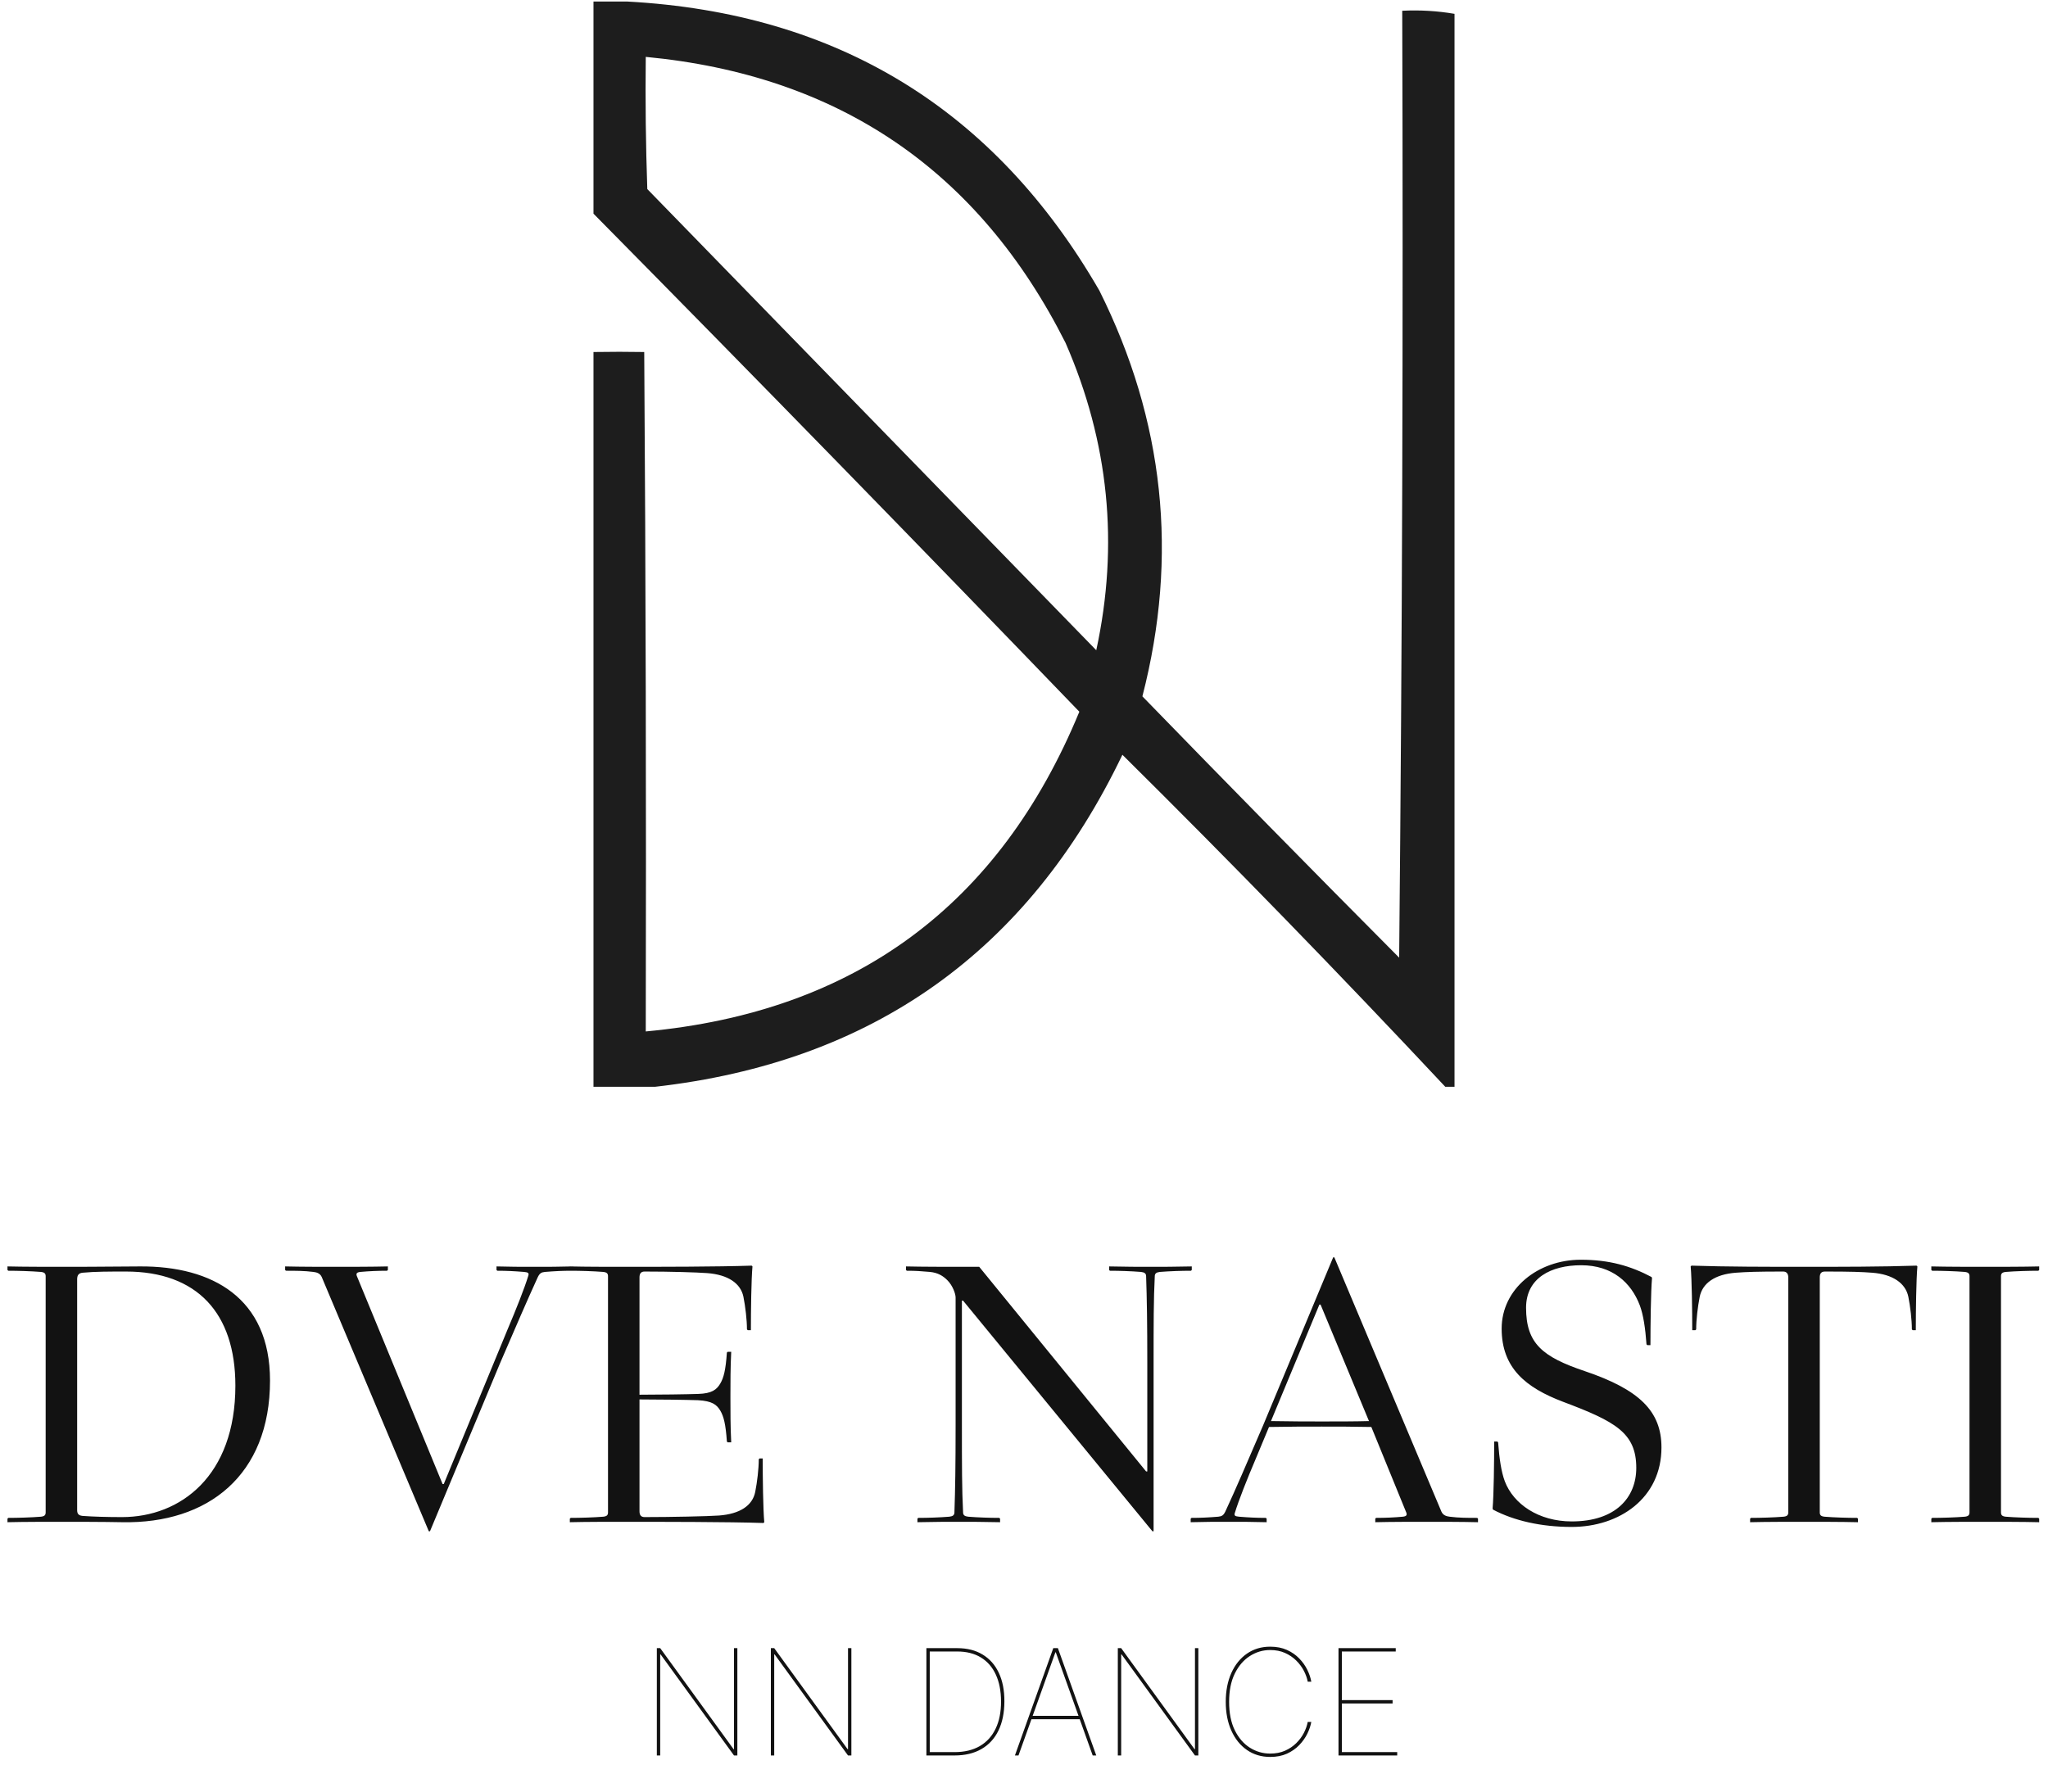
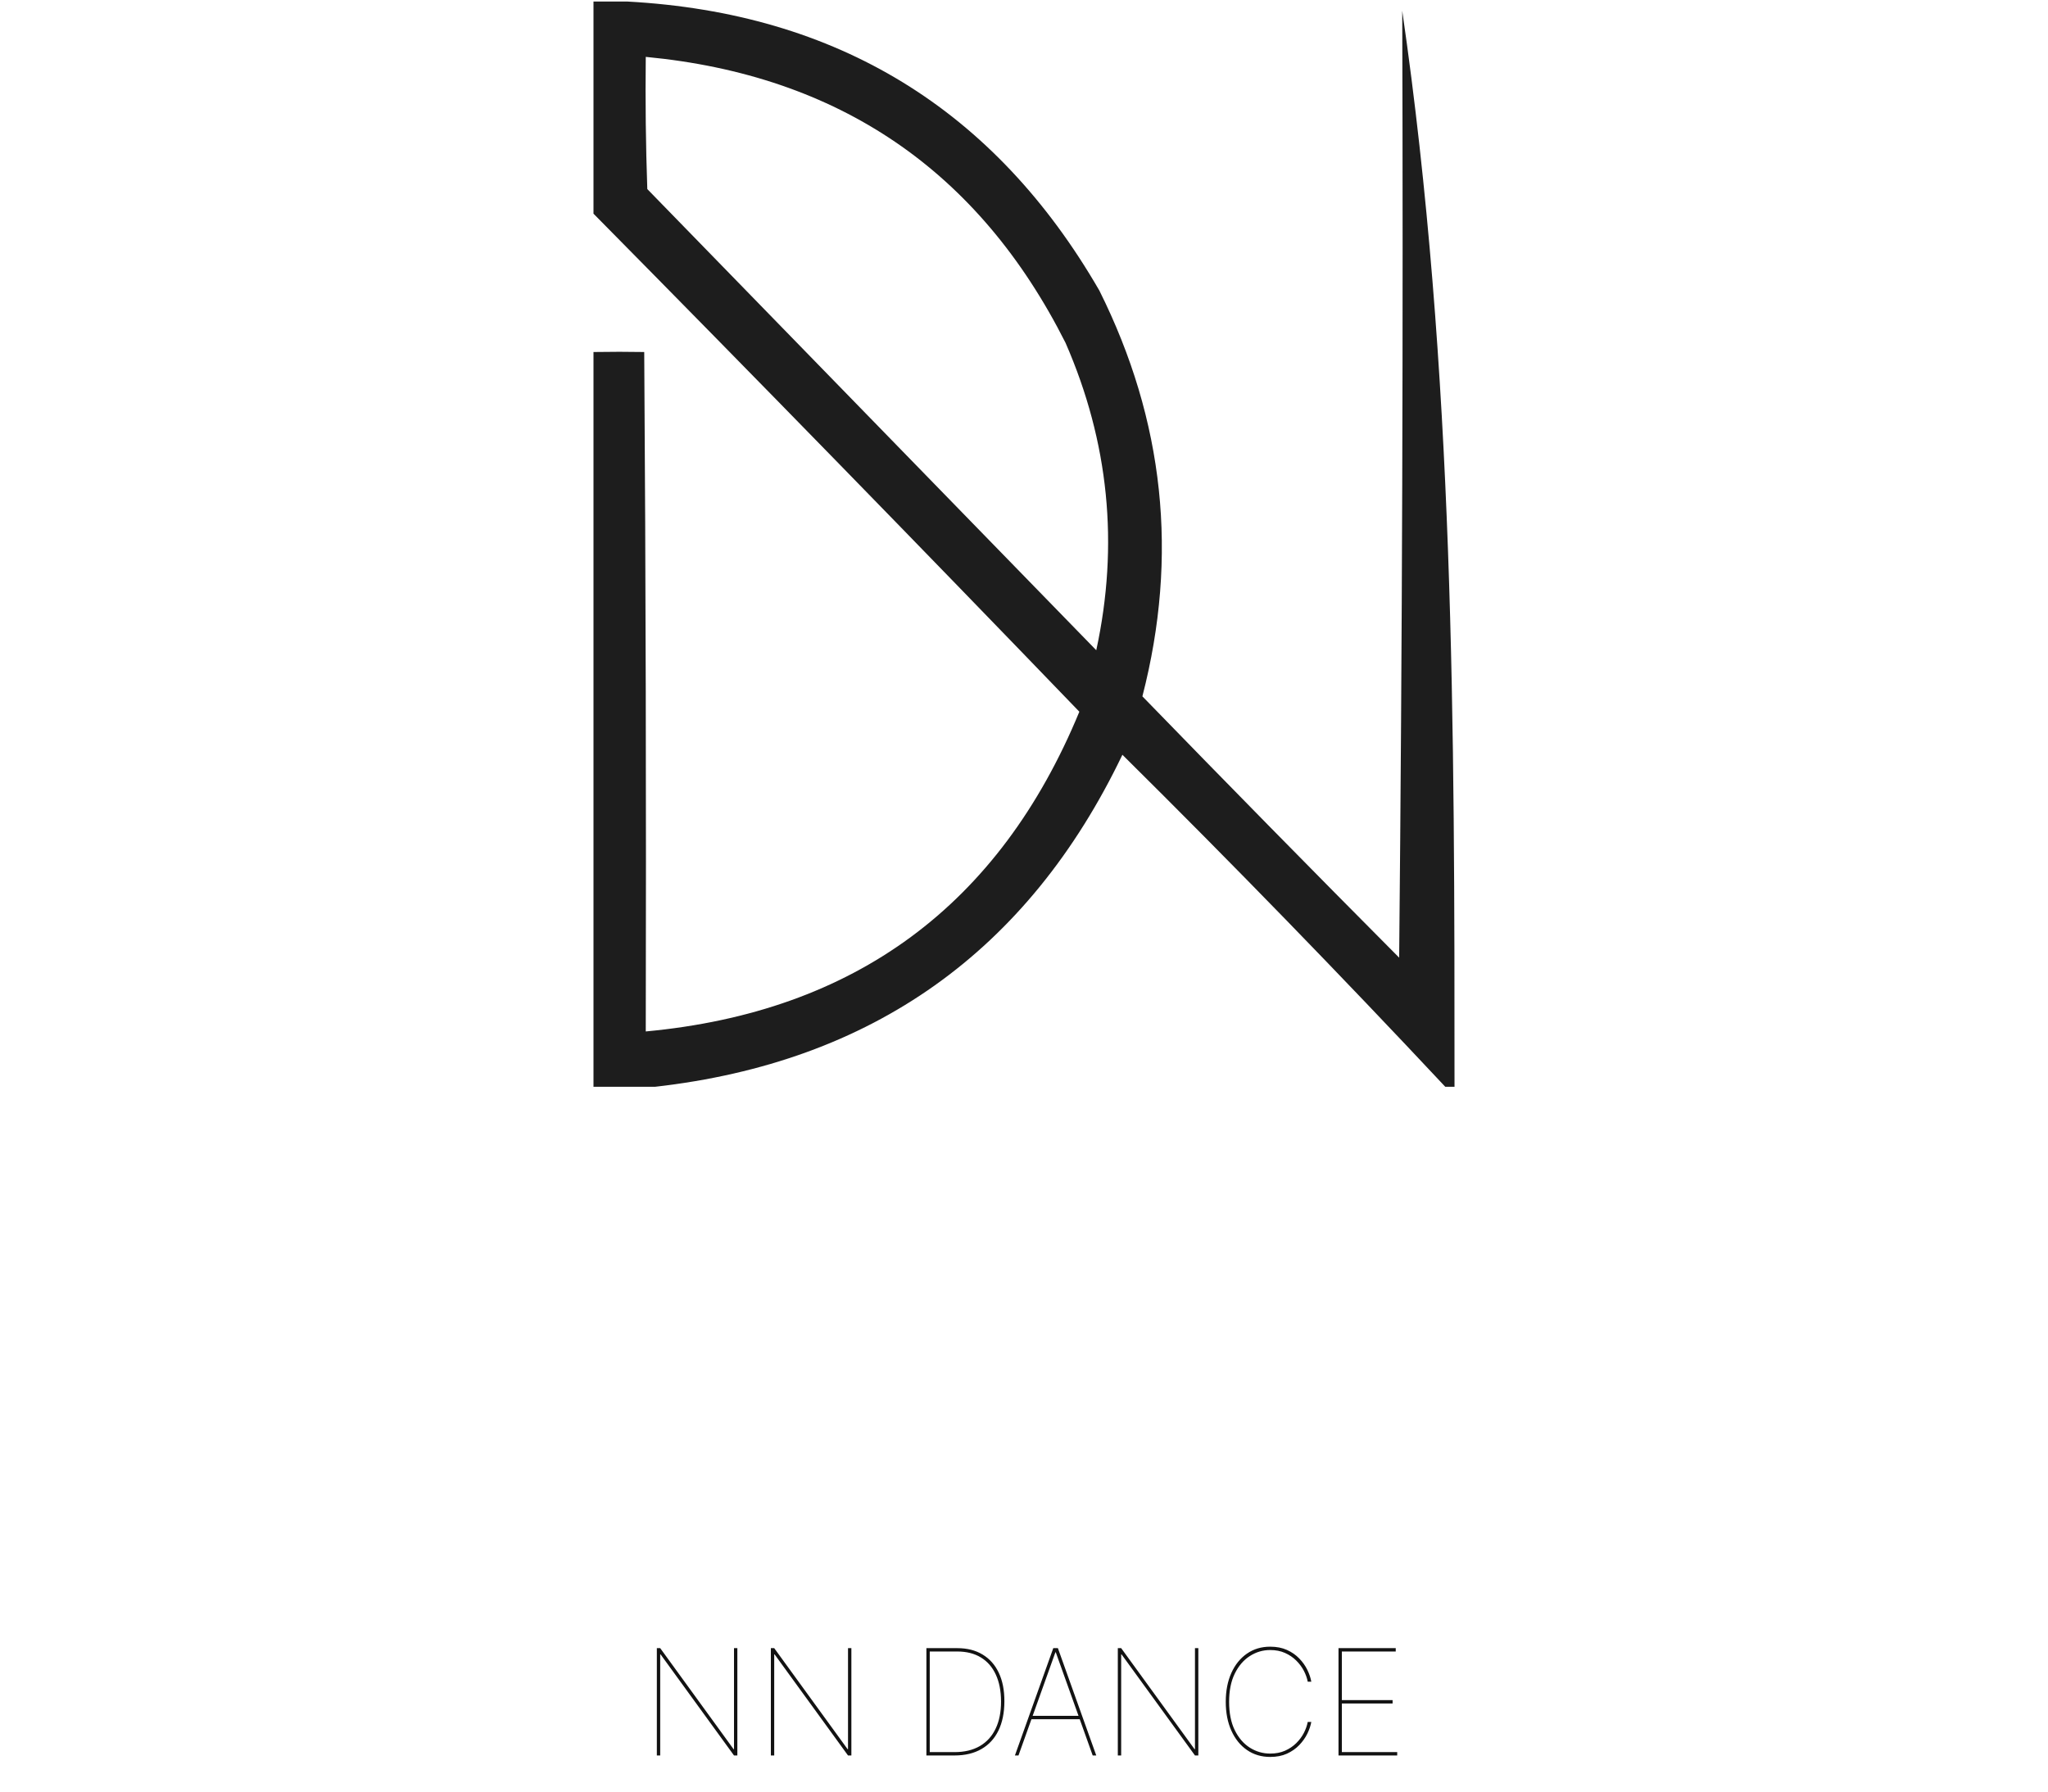
<svg xmlns="http://www.w3.org/2000/svg" version="1.1" width="666" height="583">
  <svg width="666" height="583" viewBox="0 0 666 583" fill="none">
-     <path opacity="0.951" fill-rule="evenodd" clip-rule="evenodd" d="M193 0.5C196.667 0.5 200.333 0.5 204 0.5C272.273 4.206 323.439 35.539 357.5 94.5C378.618 136.8 383.284 180.8 371.5 226.5C399.125 254.959 426.958 283.292 455 311.5C456 208.835 456.333 106.169 456 3.5C461.759 3.214 467.425 3.548 473 4.5C473 120.833 473 237.167 473 353.5C472 353.5 471 353.5 470 353.5C435.714 316.88 400.714 280.88 365 245.5C334.317 309.517 283.65 345.517 213 353.5C206.333 353.5 199.667 353.5 193 353.5C193 273.833 193 194.167 193 114.5C198.711 114.405 204.211 114.405 209.5 114.5C210 188.166 210.167 261.833 210 335.5C277.984 329.171 324.984 294.504 351 231.5C298.593 177.095 245.926 123.095 193 69.5C193 46.5 193 23.5 193 0.5ZM210 18.5C272.762 24.467 318.262 55.467 346.5 111.5C360.607 143.793 363.941 177.126 356.5 211.5C307.833 161.5 259.167 111.5 210.5 61.5C210 47.17 209.833 32.837 210 18.5Z" fill="#121212" />
-     <path d="M25.088 416.152V491.16C25.088 492.312 25.472 492.952 26.88 493.08C30.336 493.336 34.944 493.464 39.68 493.464C58.752 493.464 76.544 480.024 76.544 450.712C76.544 427.032 64 413.592 40.96 413.592C35.712 413.592 30.848 413.592 26.88 413.976C25.6 414.104 25.088 414.744 25.088 416.152ZM19.968 412.056C25.344 412.056 30.208 412.056 45.568 411.928C68.992 411.8 87.808 422.168 87.808 449.048C87.808 479.896 67.584 495.64 39.808 495.128C32.768 495 25.472 495 19.968 495C14.848 495 7.808 495 2.432 495.128V493.976L2.688 493.72C5.76 493.72 10.112 493.592 13.312 493.336C14.464 493.208 14.848 492.824 14.848 491.928V415.128C14.848 414.232 14.464 413.848 13.312 413.72C10.112 413.464 5.76 413.336 2.688 413.336L2.432 413.08V411.928C7.808 412.056 14.848 412.056 19.968 412.056ZM174.902 415.384C171.446 422.936 167.862 431.256 162.614 443.416L139.83 498.072H139.446L104.63 415.384C104.118 414.232 103.094 413.848 101.942 413.72C98.998 413.336 96.054 413.336 92.982 413.336L92.726 413.08V411.928C98.102 412.056 103.606 412.056 109.11 412.056C114.614 412.056 120.758 412.056 126.134 411.928V413.08L125.878 413.336C122.806 413.336 119.99 413.464 117.174 413.72C116.022 413.848 115.766 414.232 116.022 415L143.926 482.712H144.31L165.174 432.152C167.734 426.136 170.55 419.096 171.83 414.872C172.086 413.976 171.574 413.848 170.422 413.72C167.222 413.464 164.79 413.336 161.718 413.336L161.462 413.08V411.928C166.838 412.056 168.246 412.056 173.75 412.056C179.254 412.056 180.79 412.056 186.166 411.928V413.08L185.91 413.336C182.838 413.336 180.406 413.464 177.206 413.72C176.054 413.848 175.542 414.104 174.902 415.384ZM202.843 412.056C214.619 412.056 233.051 412.056 244.443 411.672L244.699 411.928C244.315 416.152 244.187 426.392 244.187 432.664H243.163L242.907 432.408C242.907 429.336 242.395 424.984 241.755 421.784C240.859 417.432 236.763 414.616 229.979 414.104C226.523 413.848 218.075 413.592 209.627 413.592C208.347 413.592 207.963 414.36 207.963 415.512V453.656C214.235 453.656 223.451 453.528 227.035 453.4C231.515 453.272 233.051 451.992 234.203 450.072C235.355 448.152 235.995 445.592 236.379 439.96L236.635 439.704H237.787C237.531 444.568 237.531 450.072 237.531 454.424C237.531 458.776 237.531 464.28 237.787 469.144H236.635L236.379 468.888C235.995 463.256 235.355 460.696 234.203 458.776C233.051 456.856 231.515 455.704 227.035 455.448C223.451 455.32 214.235 455.192 207.963 455.192V491.544C207.963 492.696 208.347 493.464 209.627 493.464C218.075 493.464 230.363 493.208 233.819 492.952C240.603 492.44 244.699 489.752 245.595 485.272C246.235 482.072 246.747 477.72 246.747 474.648L247.003 474.392H248.027C248.027 480.664 248.155 490.904 248.539 495.128L248.283 495.384C236.891 495 214.619 495 202.843 495C197.339 495 190.683 495 185.307 495.128V493.976L185.563 493.72C188.635 493.72 192.987 493.592 196.187 493.336C197.339 493.208 197.723 492.824 197.723 491.928V415.128C197.723 414.232 197.339 413.848 196.187 413.72C192.987 413.464 188.635 413.336 185.563 413.336L185.307 413.08V411.928C190.683 412.056 197.339 412.056 202.843 412.056ZM310.759 422.04C310.759 420.888 309.863 418.2 308.071 416.408C306.663 415 304.999 413.976 302.439 413.72C299.367 413.464 297.959 413.336 294.887 413.336L294.631 413.08V411.928C300.007 412.056 307.687 412.056 313.191 412.056H318.439L372.711 478.616H373.095V443.8C373.095 430.232 372.967 422.68 372.711 415.128C372.711 414.232 372.199 413.848 371.047 413.72C367.847 413.464 364.007 413.336 360.935 413.336L360.679 413.08V411.928C366.055 412.056 370.535 412.056 374.119 412.056C377.703 412.056 382.183 412.056 387.559 411.928V413.08L387.303 413.336C384.231 413.336 380.391 413.464 377.191 413.72C376.039 413.848 375.527 414.232 375.527 415.128C375.143 422.68 375.143 430.232 375.143 443.8V498.072H374.759L313.191 423.064H312.807V463.256C312.807 476.824 312.807 484.376 313.191 491.928C313.191 492.824 313.703 493.208 314.855 493.336C318.055 493.592 321.895 493.72 324.967 493.72L325.223 493.976V495.128C319.847 495 315.367 495 311.783 495C308.199 495 303.719 495 298.343 495.128V493.976L298.599 493.72C301.671 493.72 305.511 493.592 308.711 493.336C309.863 493.208 310.375 492.824 310.375 491.928C310.631 484.376 310.759 476.824 310.759 463.256V422.04ZM445.954 464.152C439.298 464.024 435.586 464.024 429.826 464.024C424.322 464.024 419.714 464.024 412.674 464.152L408.194 474.904C405.634 480.92 402.818 487.96 401.538 492.184C401.282 493.08 401.794 493.208 402.946 493.336C406.146 493.592 408.578 493.72 411.65 493.72L411.906 493.976V495.128C406.53 495 405.122 495 399.618 495C394.114 495 392.578 495 387.202 495.128V493.976L387.458 493.72C390.53 493.72 392.962 493.592 396.162 493.336C397.314 493.208 397.826 492.952 398.466 491.672C401.922 484.248 405.506 475.8 410.754 463.64L433.538 408.984H433.922L468.738 491.672C469.25 492.824 470.274 493.208 471.426 493.336C474.37 493.72 477.314 493.72 480.386 493.72L480.642 493.976V495.128C475.266 495 469.762 495 464.258 495C458.754 495 452.61 495 447.234 495.128V493.976L447.49 493.72C450.562 493.72 453.378 493.592 456.194 493.336C457.346 493.208 457.602 492.824 457.346 492.056L445.954 464.152ZM445.186 462.232L429.442 424.344H429.058L413.314 462.232C419.842 462.36 425.986 462.36 429.826 462.36C435.33 462.36 440.45 462.36 445.186 462.232ZM514.188 411.544C504.46 411.544 496.268 415.64 496.268 425.368C496.268 437.016 501.644 441.368 515.34 445.976C533.132 451.992 540.3 459.032 540.3 470.808C540.3 487.32 526.604 496.664 511.116 496.664C501.132 496.664 492.3 494.616 485.516 491.032L485.388 490.648C485.772 486.424 485.9 475.16 485.9 468.888H486.924L487.18 469.144C487.564 474.392 488.204 478.744 489.356 481.816C492.172 489.24 500.364 494.872 511.116 494.872C525.452 494.872 532.108 487.064 532.108 477.464C532.108 466.072 525.324 462.36 508.3 455.96C496.14 451.352 488.332 444.952 488.332 432.152C488.332 419.224 500.108 409.752 514.06 409.752C523.404 409.752 530.316 411.8 537.1 415.384L537.228 415.768C536.844 419.992 536.716 431.256 536.716 437.528H535.692L535.436 437.272C535.052 432.024 534.412 427.672 533.26 424.6C530.444 417.176 524.3 411.544 514.188 411.544ZM579.878 413.592C571.43 413.592 567.974 413.72 564.518 413.976C557.606 414.488 553.638 417.432 552.742 421.784C552.102 424.984 551.59 429.336 551.59 432.408L551.334 432.664H550.31C550.31 426.392 550.182 416.152 549.798 411.928L550.054 411.672C561.446 412.056 574.886 412.056 586.662 412.056C598.438 412.056 611.878 412.056 623.27 411.672L623.526 411.928C623.142 416.152 623.014 426.392 623.014 432.664H621.99L621.734 432.408C621.734 429.336 621.222 424.984 620.582 421.784C619.686 417.432 615.59 414.488 608.806 413.976C605.35 413.72 601.894 413.592 593.446 413.592C592.166 413.592 591.782 414.36 591.782 415.512V491.928C591.782 492.824 592.166 493.208 593.318 493.336C596.518 493.592 600.87 493.72 603.942 493.72L604.198 493.976V495.128C598.822 495 592.166 495 586.662 495C581.158 495 574.502 495 569.126 495.128V493.976L569.382 493.72C572.454 493.72 576.806 493.592 580.006 493.336C581.158 493.208 581.542 492.824 581.542 491.928V415.512C581.542 414.36 581.03 413.592 579.878 413.592ZM640.473 415.128C640.473 414.232 640.089 413.848 638.937 413.72C635.737 413.464 631.385 413.336 628.313 413.336L628.057 413.08V411.928C633.433 412.056 640.089 412.056 645.593 412.056C651.097 412.056 657.753 412.056 663.129 411.928V413.08L662.873 413.336C659.801 413.336 655.449 413.464 652.249 413.72C651.097 413.848 650.713 414.232 650.713 415.128V491.928C650.713 492.824 651.097 493.208 652.249 493.336C655.449 493.592 659.801 493.72 662.873 493.72L663.129 493.976V495.128C657.753 495 651.097 495 645.593 495C640.089 495 633.433 495 628.057 495.128V493.976L628.313 493.72C631.385 493.72 635.737 493.592 638.937 493.336C640.089 493.208 640.473 492.824 640.473 491.928V415.128Z" fill="#121212" />
+     <path opacity="0.951" fill-rule="evenodd" clip-rule="evenodd" d="M193 0.5C196.667 0.5 200.333 0.5 204 0.5C272.273 4.206 323.439 35.539 357.5 94.5C378.618 136.8 383.284 180.8 371.5 226.5C399.125 254.959 426.958 283.292 455 311.5C456 208.835 456.333 106.169 456 3.5C473 120.833 473 237.167 473 353.5C472 353.5 471 353.5 470 353.5C435.714 316.88 400.714 280.88 365 245.5C334.317 309.517 283.65 345.517 213 353.5C206.333 353.5 199.667 353.5 193 353.5C193 273.833 193 194.167 193 114.5C198.711 114.405 204.211 114.405 209.5 114.5C210 188.166 210.167 261.833 210 335.5C277.984 329.171 324.984 294.504 351 231.5C298.593 177.095 245.926 123.095 193 69.5C193 46.5 193 23.5 193 0.5ZM210 18.5C272.762 24.467 318.262 55.467 346.5 111.5C360.607 143.793 363.941 177.126 356.5 211.5C307.833 161.5 259.167 111.5 210.5 61.5C210 47.17 209.833 32.837 210 18.5Z" fill="#121212" />
    <path d="M239.785 536.091V571H238.694L214.83 538.136H214.694V571H213.603V536.091H214.694L238.558 568.955H238.694V536.091H239.785ZM276.863 536.091V571H275.772L251.908 538.136H251.772V571H250.681V536.091H251.772L275.636 568.955H275.772V536.091H276.863ZM310.396 571H301.259V536.091H311.282C314.498 536.091 317.248 536.784 319.532 538.17C321.827 539.545 323.583 541.523 324.799 544.102C326.026 546.682 326.634 549.784 326.623 553.409C326.612 557.125 325.964 560.295 324.68 562.92C323.407 565.534 321.56 567.534 319.14 568.92C316.731 570.307 313.816 571 310.396 571ZM302.35 569.909H310.396C313.623 569.909 316.367 569.256 318.629 567.949C320.89 566.631 322.606 564.739 323.776 562.273C324.958 559.807 325.543 556.852 325.532 553.409C325.521 550.011 324.952 547.102 323.827 544.682C322.714 542.261 321.1 540.409 318.987 539.125C316.873 537.83 314.305 537.182 311.282 537.182H302.35V569.909ZM331.204 571H330.045L342.522 536.091H344.022L356.499 571H355.34L343.34 537.455H343.204L331.204 571ZM335.158 558.114H351.386V559.205H335.158V558.114ZM389.691 536.091V571H388.6L364.737 538.136H364.6V571H363.509V536.091H364.6L388.464 568.955H388.6V536.091H389.691ZM426.428 547H425.269C425.053 545.841 424.633 544.659 424.008 543.455C423.383 542.25 422.553 541.136 421.519 540.114C420.485 539.091 419.263 538.267 417.854 537.642C416.445 537.017 414.849 536.705 413.065 536.705C410.678 536.705 408.468 537.358 406.434 538.665C404.411 539.96 402.781 541.864 401.542 544.375C400.315 546.875 399.701 549.932 399.701 553.545C399.701 557.205 400.315 560.284 401.542 562.784C402.781 565.284 404.411 567.176 406.434 568.46C408.468 569.744 410.678 570.386 413.065 570.386C414.849 570.386 416.445 570.08 417.854 569.466C419.263 568.841 420.485 568.023 421.519 567.011C422.553 565.989 423.383 564.875 424.008 563.67C424.633 562.455 425.053 561.261 425.269 560.091H426.428C426.212 561.318 425.781 562.597 425.133 563.926C424.485 565.244 423.61 566.477 422.508 567.625C421.406 568.773 420.07 569.705 418.502 570.42C416.934 571.125 415.121 571.477 413.065 571.477C410.201 571.477 407.684 570.727 405.513 569.227C403.343 567.727 401.65 565.631 400.434 562.938C399.218 560.244 398.61 557.114 398.61 553.545C398.61 549.977 399.218 546.847 400.434 544.153C401.65 541.46 403.343 539.364 405.513 537.864C407.684 536.364 410.201 535.614 413.065 535.614C415.121 535.614 416.934 535.966 418.502 536.67C420.07 537.375 421.406 538.301 422.508 539.449C423.61 540.585 424.485 541.818 425.133 543.148C425.781 544.466 426.212 545.75 426.428 547ZM435.275 571V536.091H453.888V537.182H436.366V553H452.866V554.091H436.366V569.909H454.366V571H435.275Z" fill="#121212" />
  </svg>
  <style>@media (prefers-color-scheme: light) { :root { filter: none; } } @media (prefers-color-scheme: dark) { :root { filter: none; } } </style>
</svg>